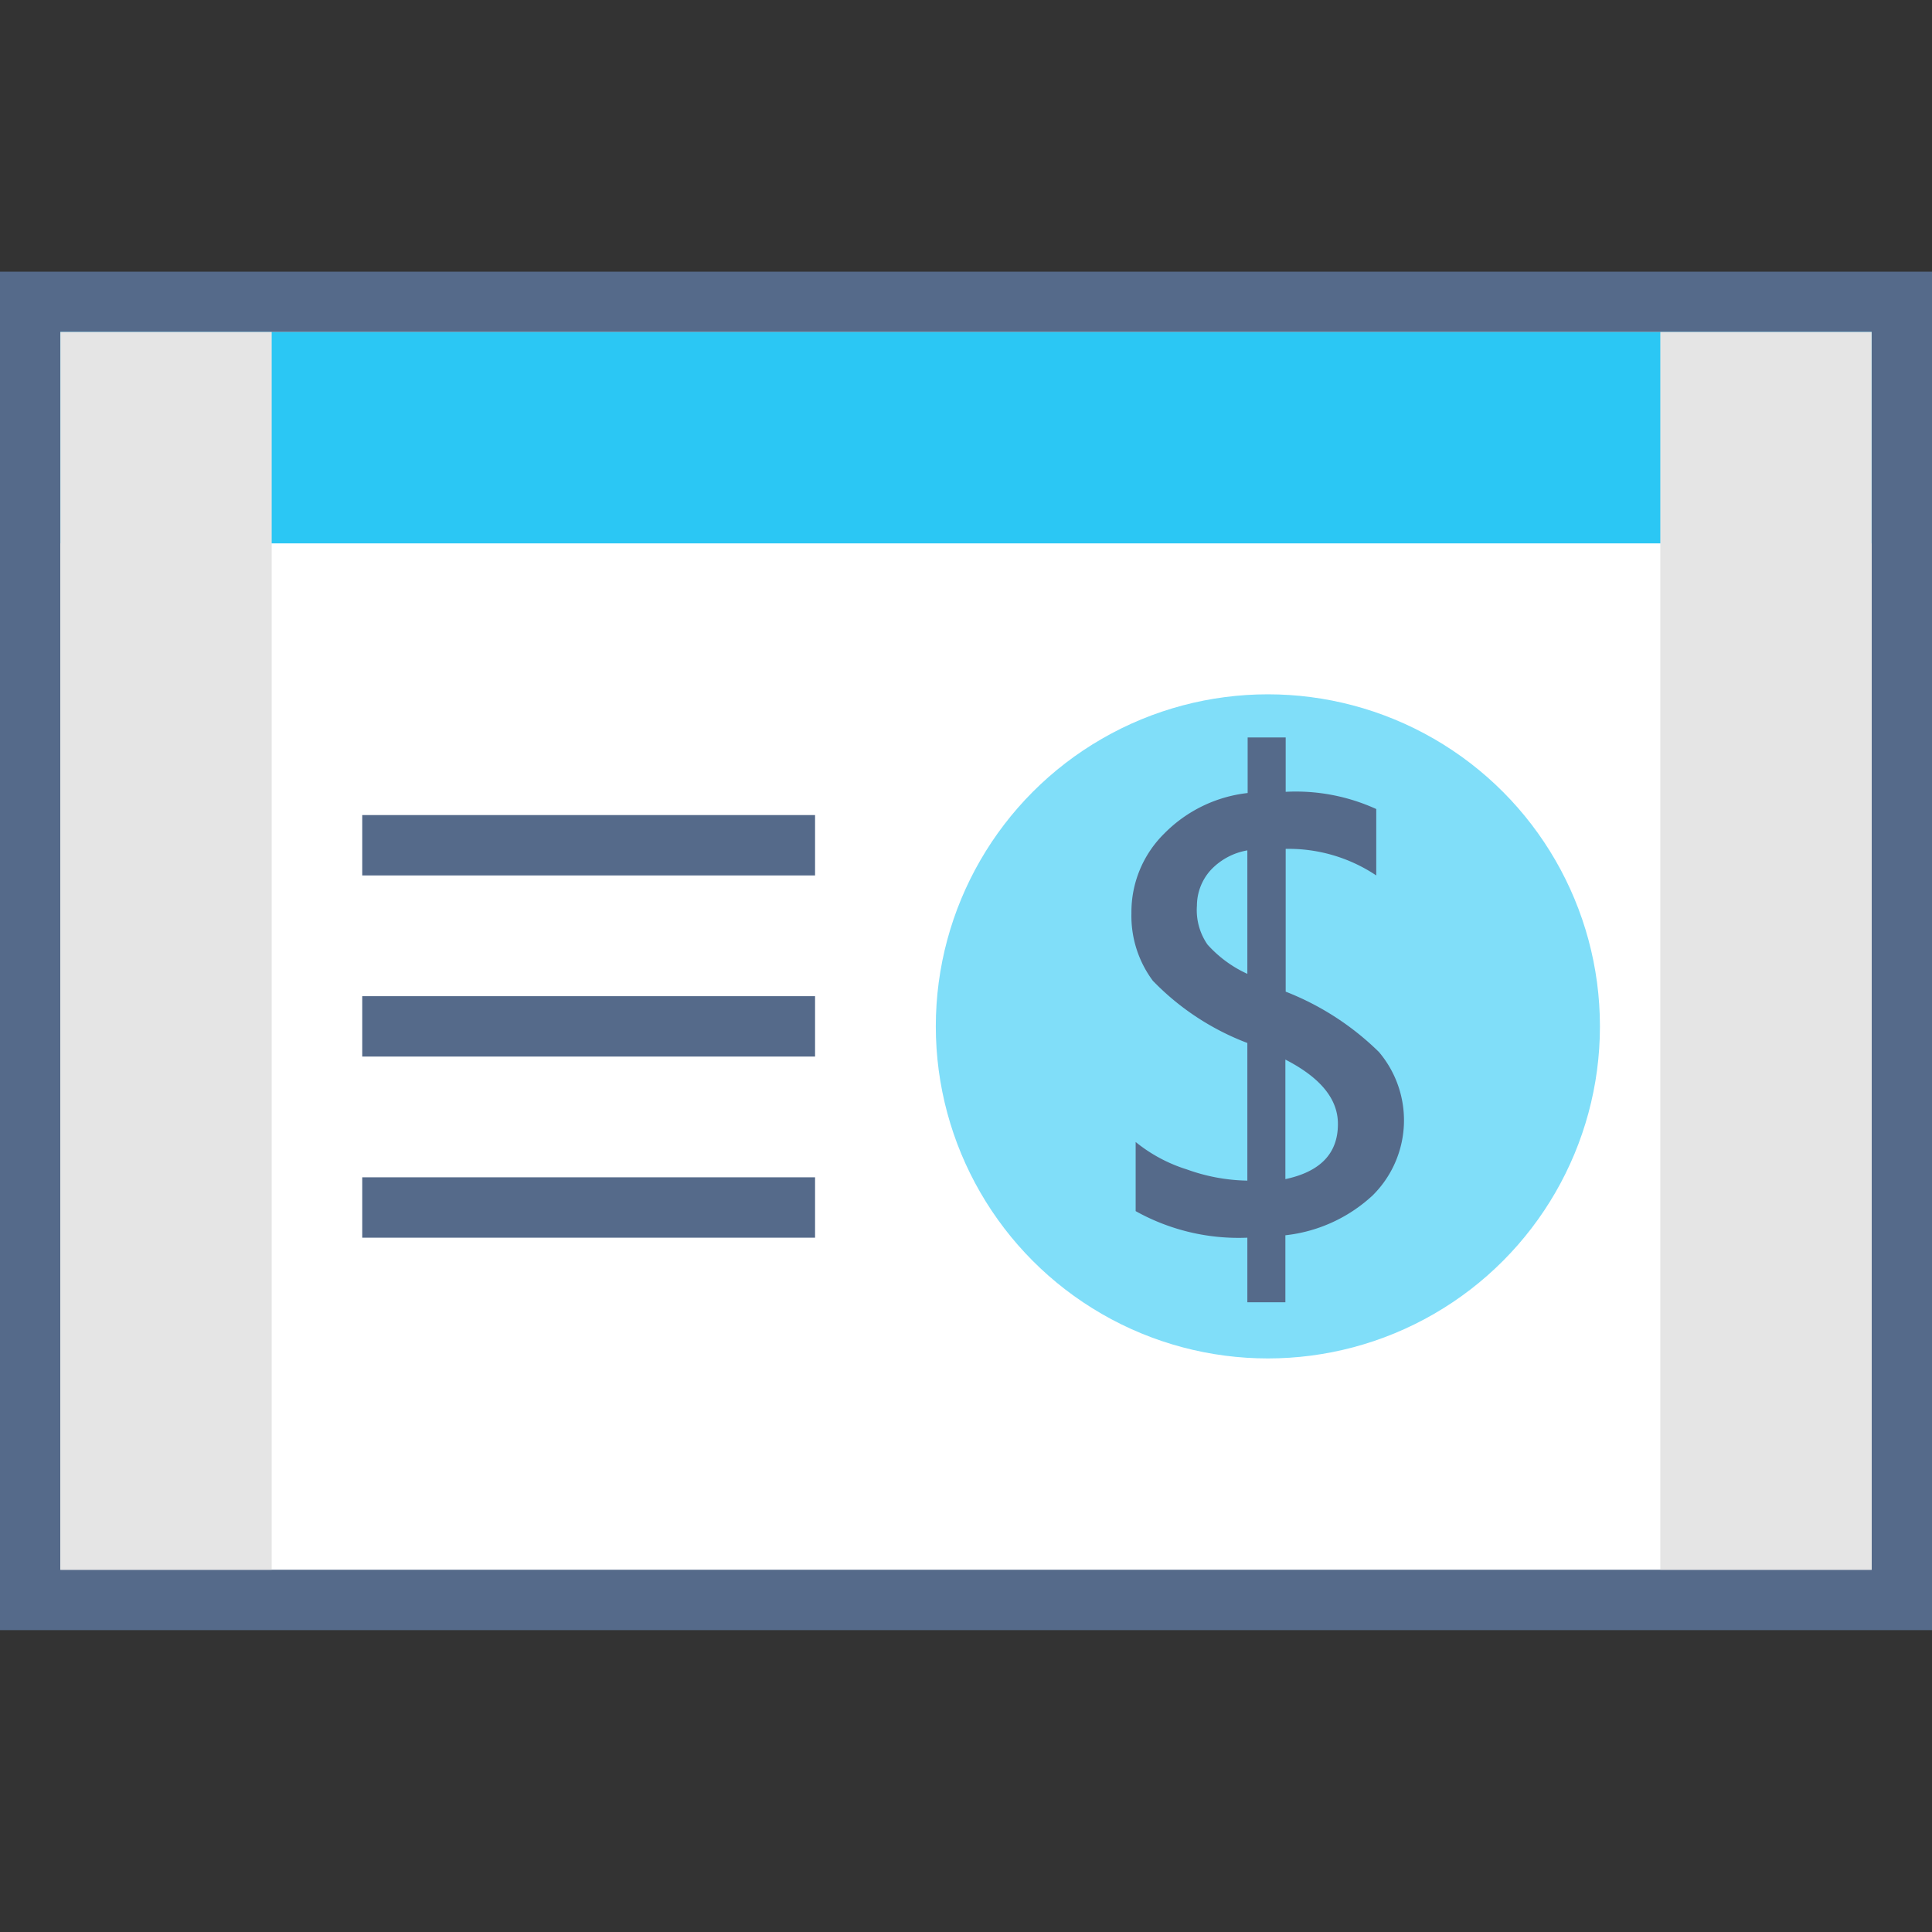
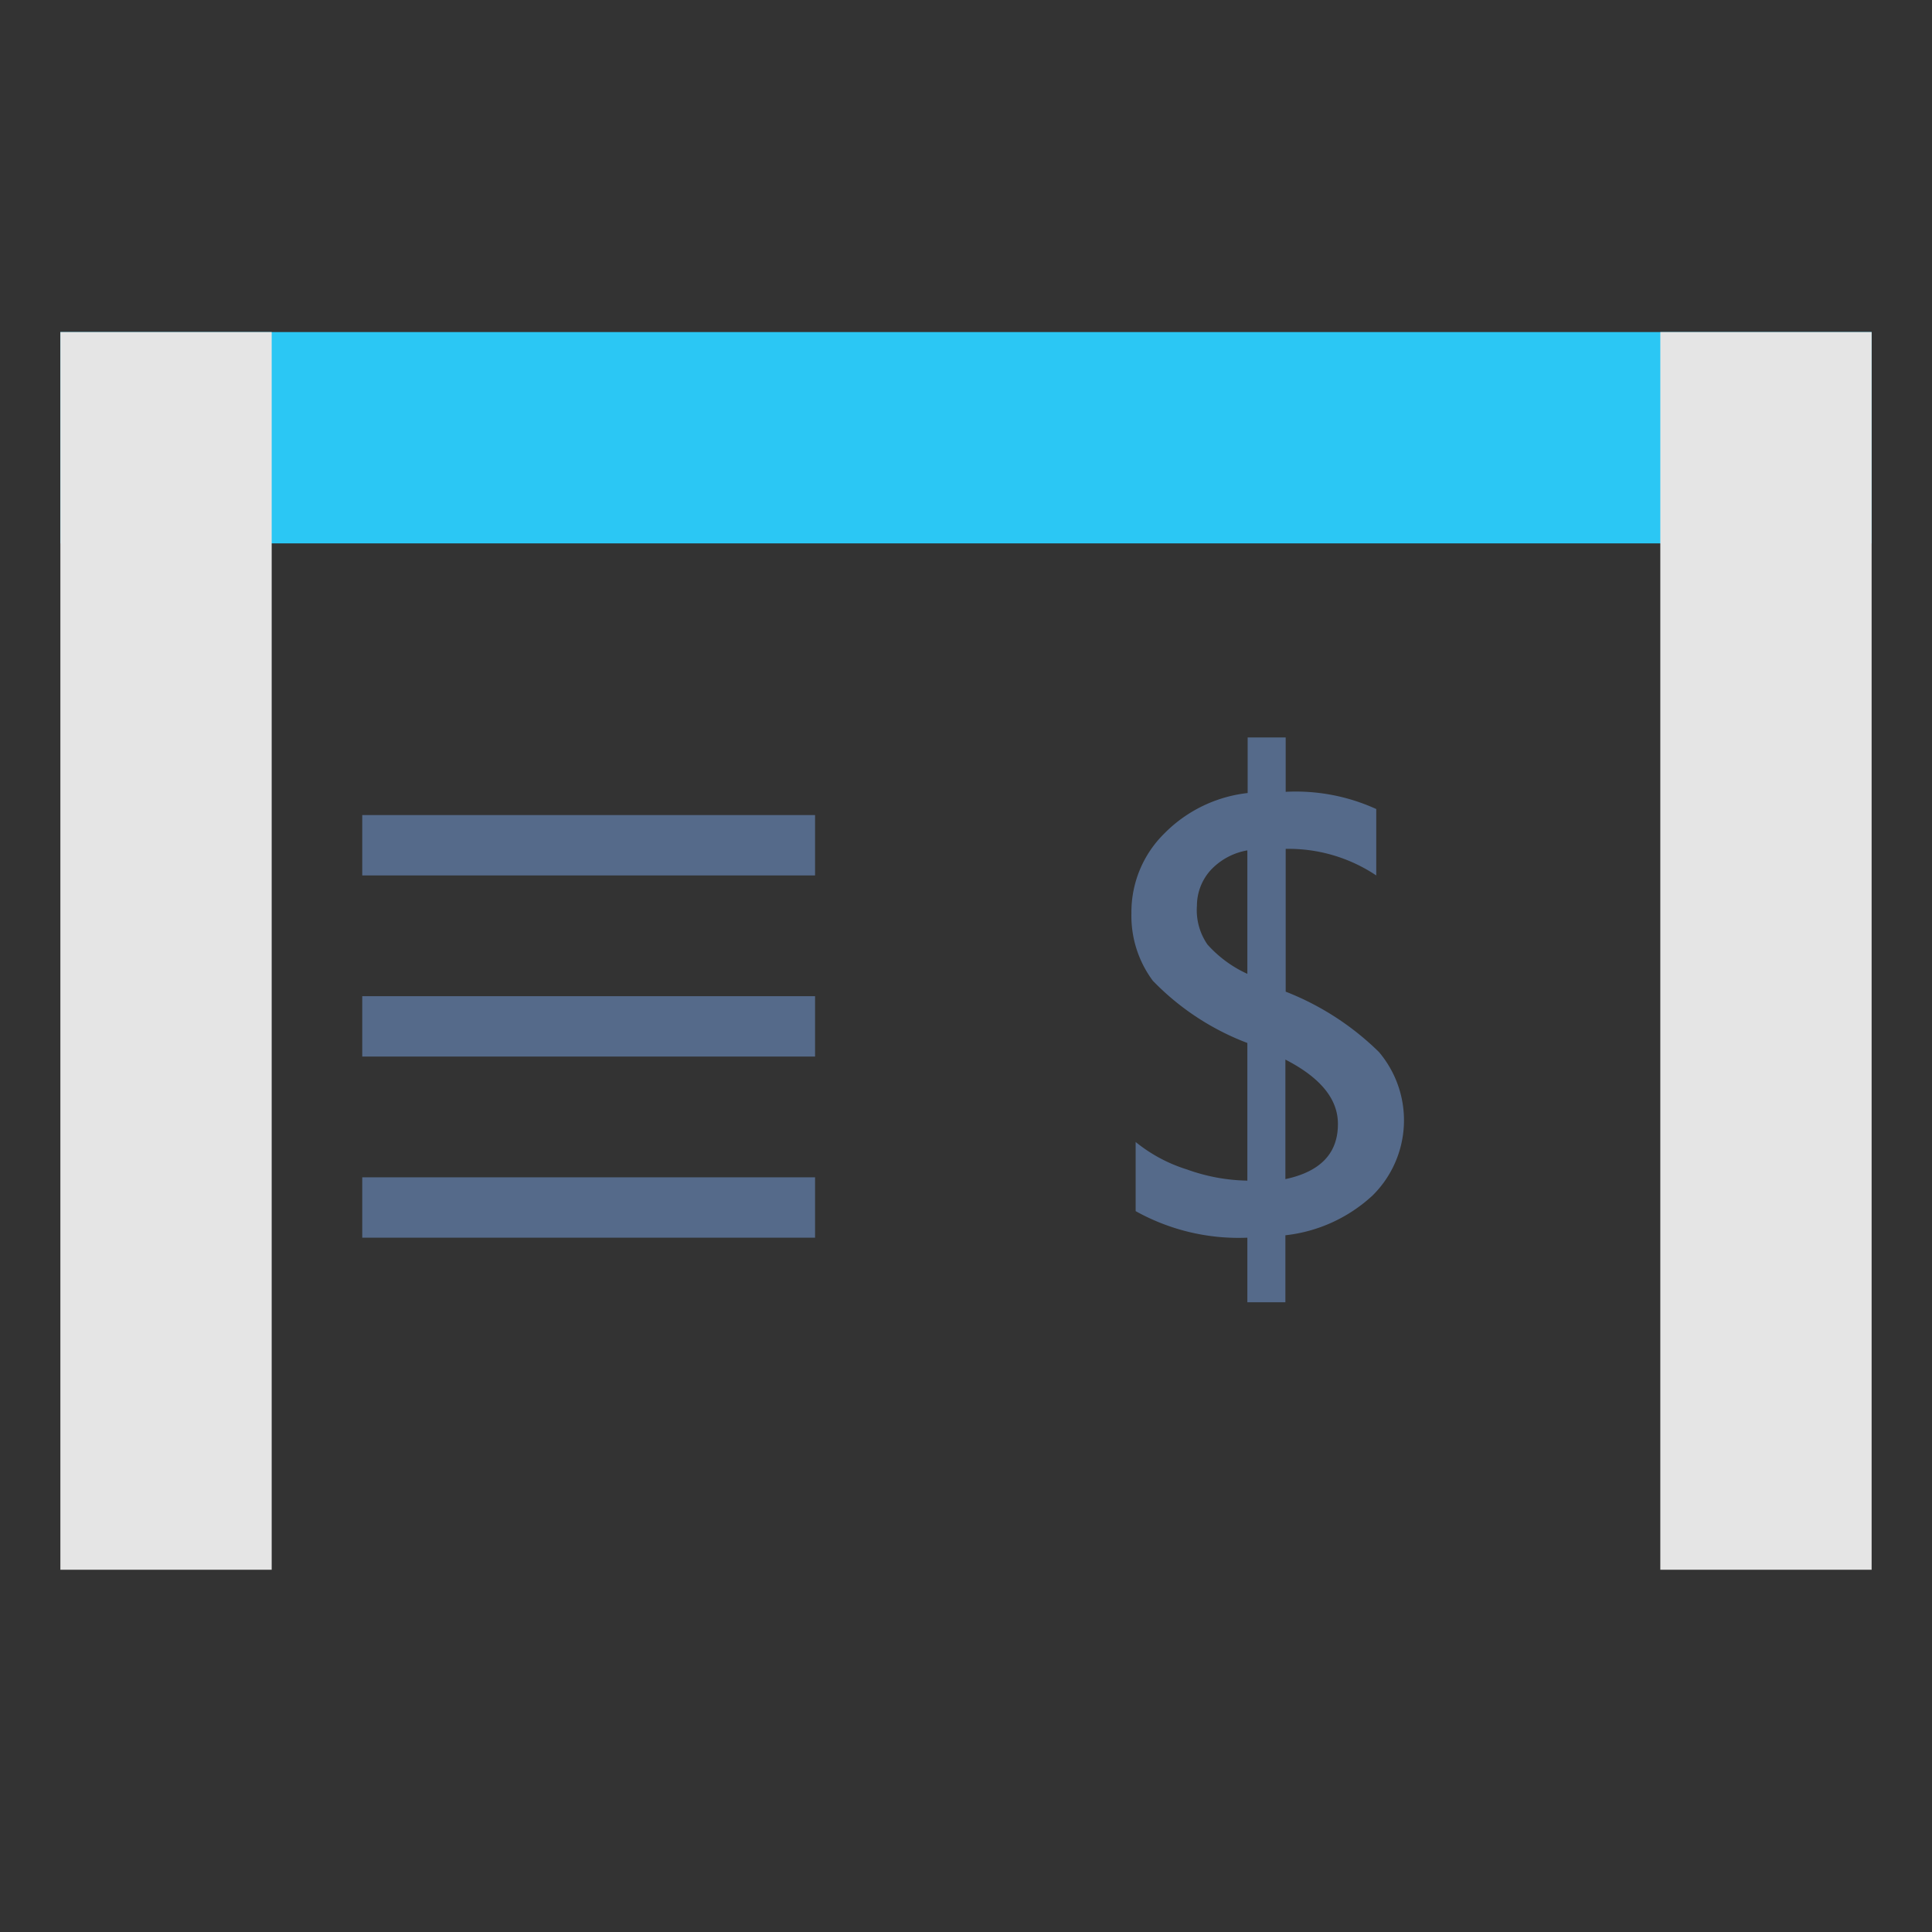
<svg xmlns="http://www.w3.org/2000/svg" viewBox="0 0 64 64">
  <rect x="0" y="0" width="64" height="64" fill="#333333" stroke="none" />
-   <path stroke="#556a8a" stroke-miterlimit="10" stroke-width="2" fill="#fff" d="M1 10h62v43H1z" />
  <path d="M12 28h15m-15 6h15m-15 6h15" stroke="#556a8a" stroke-miterlimit="10" stroke-width="2" fill="none" />
-   <circle cx="42" cy="34" r="11" fill="#80def9" />
  <path d="M42.58 40.92v2.22h-1.26V41a7 7 0 01-3.7-.88v-2.29a5.1 5.1 0 001.7.91 6.17 6.17 0 002 .37v-4.56a8.6 8.6 0 01-3.13-2.06 3.6 3.6 0 01-.71-2.24 3.65 3.65 0 011.09-2.64 4.59 4.59 0 012.76-1.34v-1.84h1.26v1.8a6.42 6.42 0 013 .57V29a5.22 5.22 0 00-3-.88v4.73a9.16 9.16 0 013.09 2 3.5 3.5 0 01-.21 4.75 5.06 5.06 0 01-2.89 1.32zm-1.26-8.65v-4.1a2.16 2.16 0 00-1.22.66 1.76 1.76 0 00-.45 1.17 2 2 0 00.35 1.29 4 4 0 001.32.97zm1.26 2.84v3.95q1.74-.37 1.74-1.82.01-1.24-1.74-2.14z" fill="#556a8a" />
  <path fill="#2bc7f4" d="M2 11h60v7H2z" />
  <path d="M2 11h7v41H2zm53 0h7v41h-7z" fill="#e5e5e5" />
  <path fill="none" d="M0 0h64v64H0z" />
</svg>